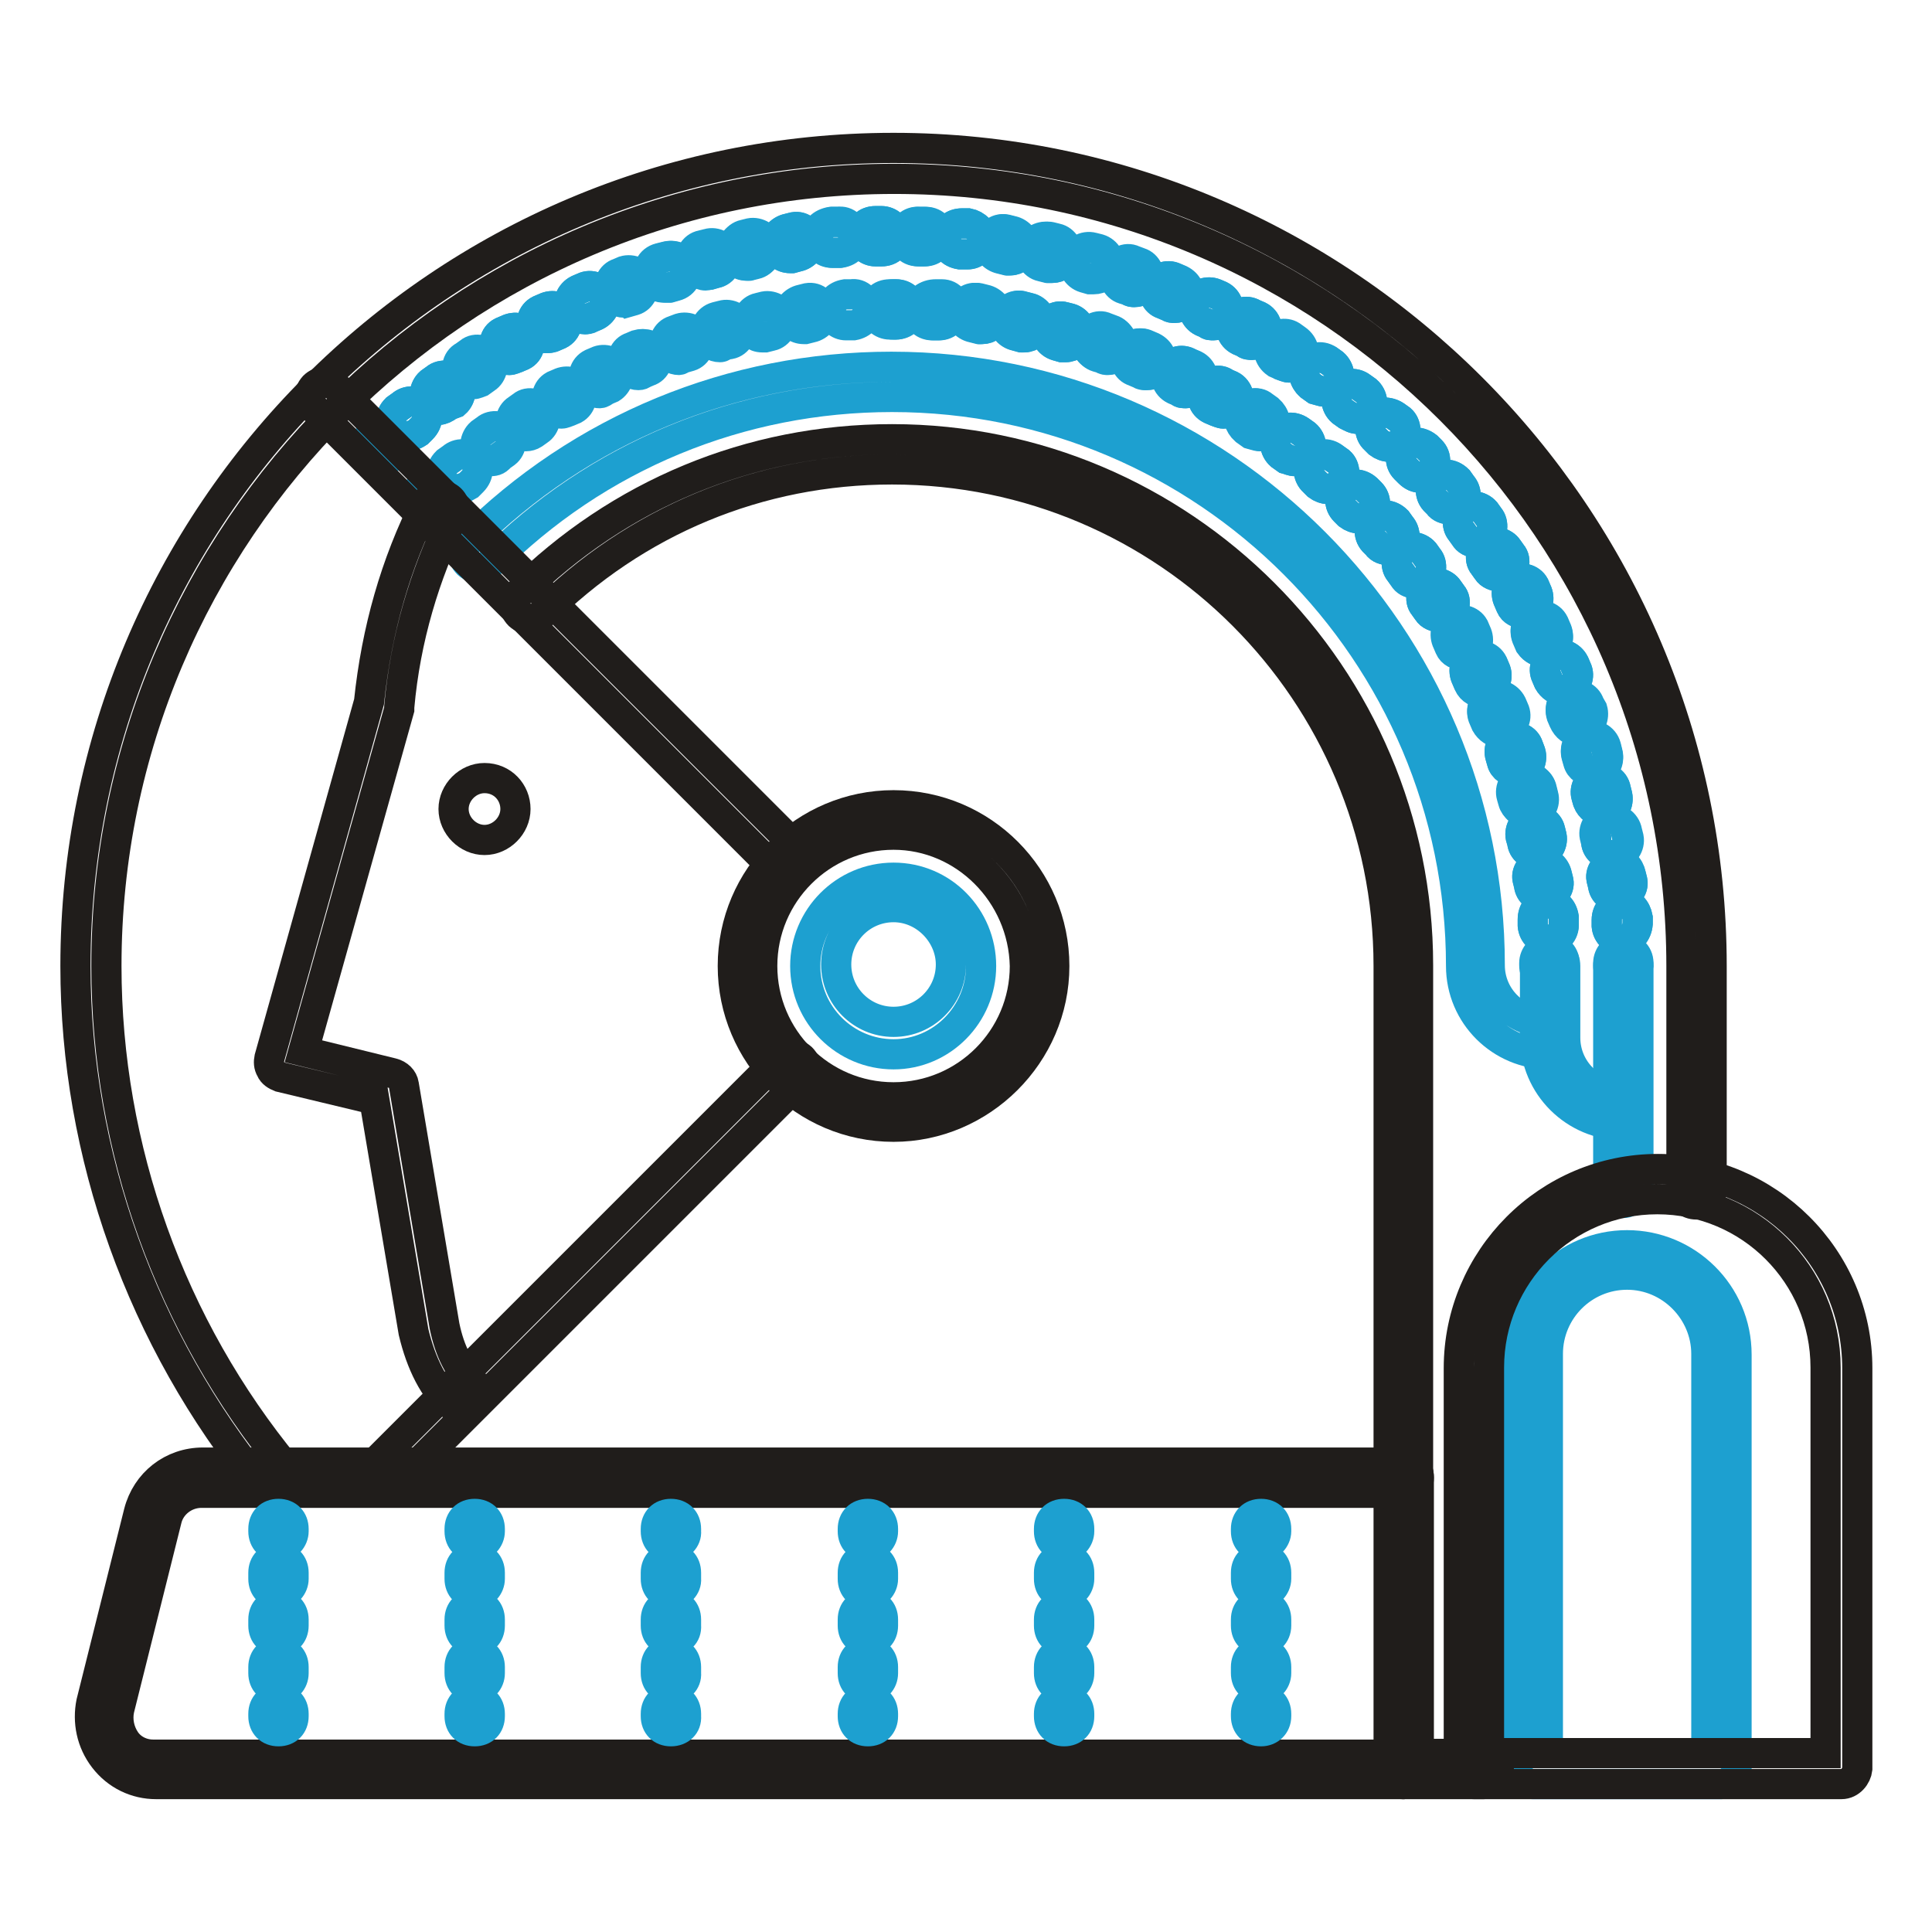
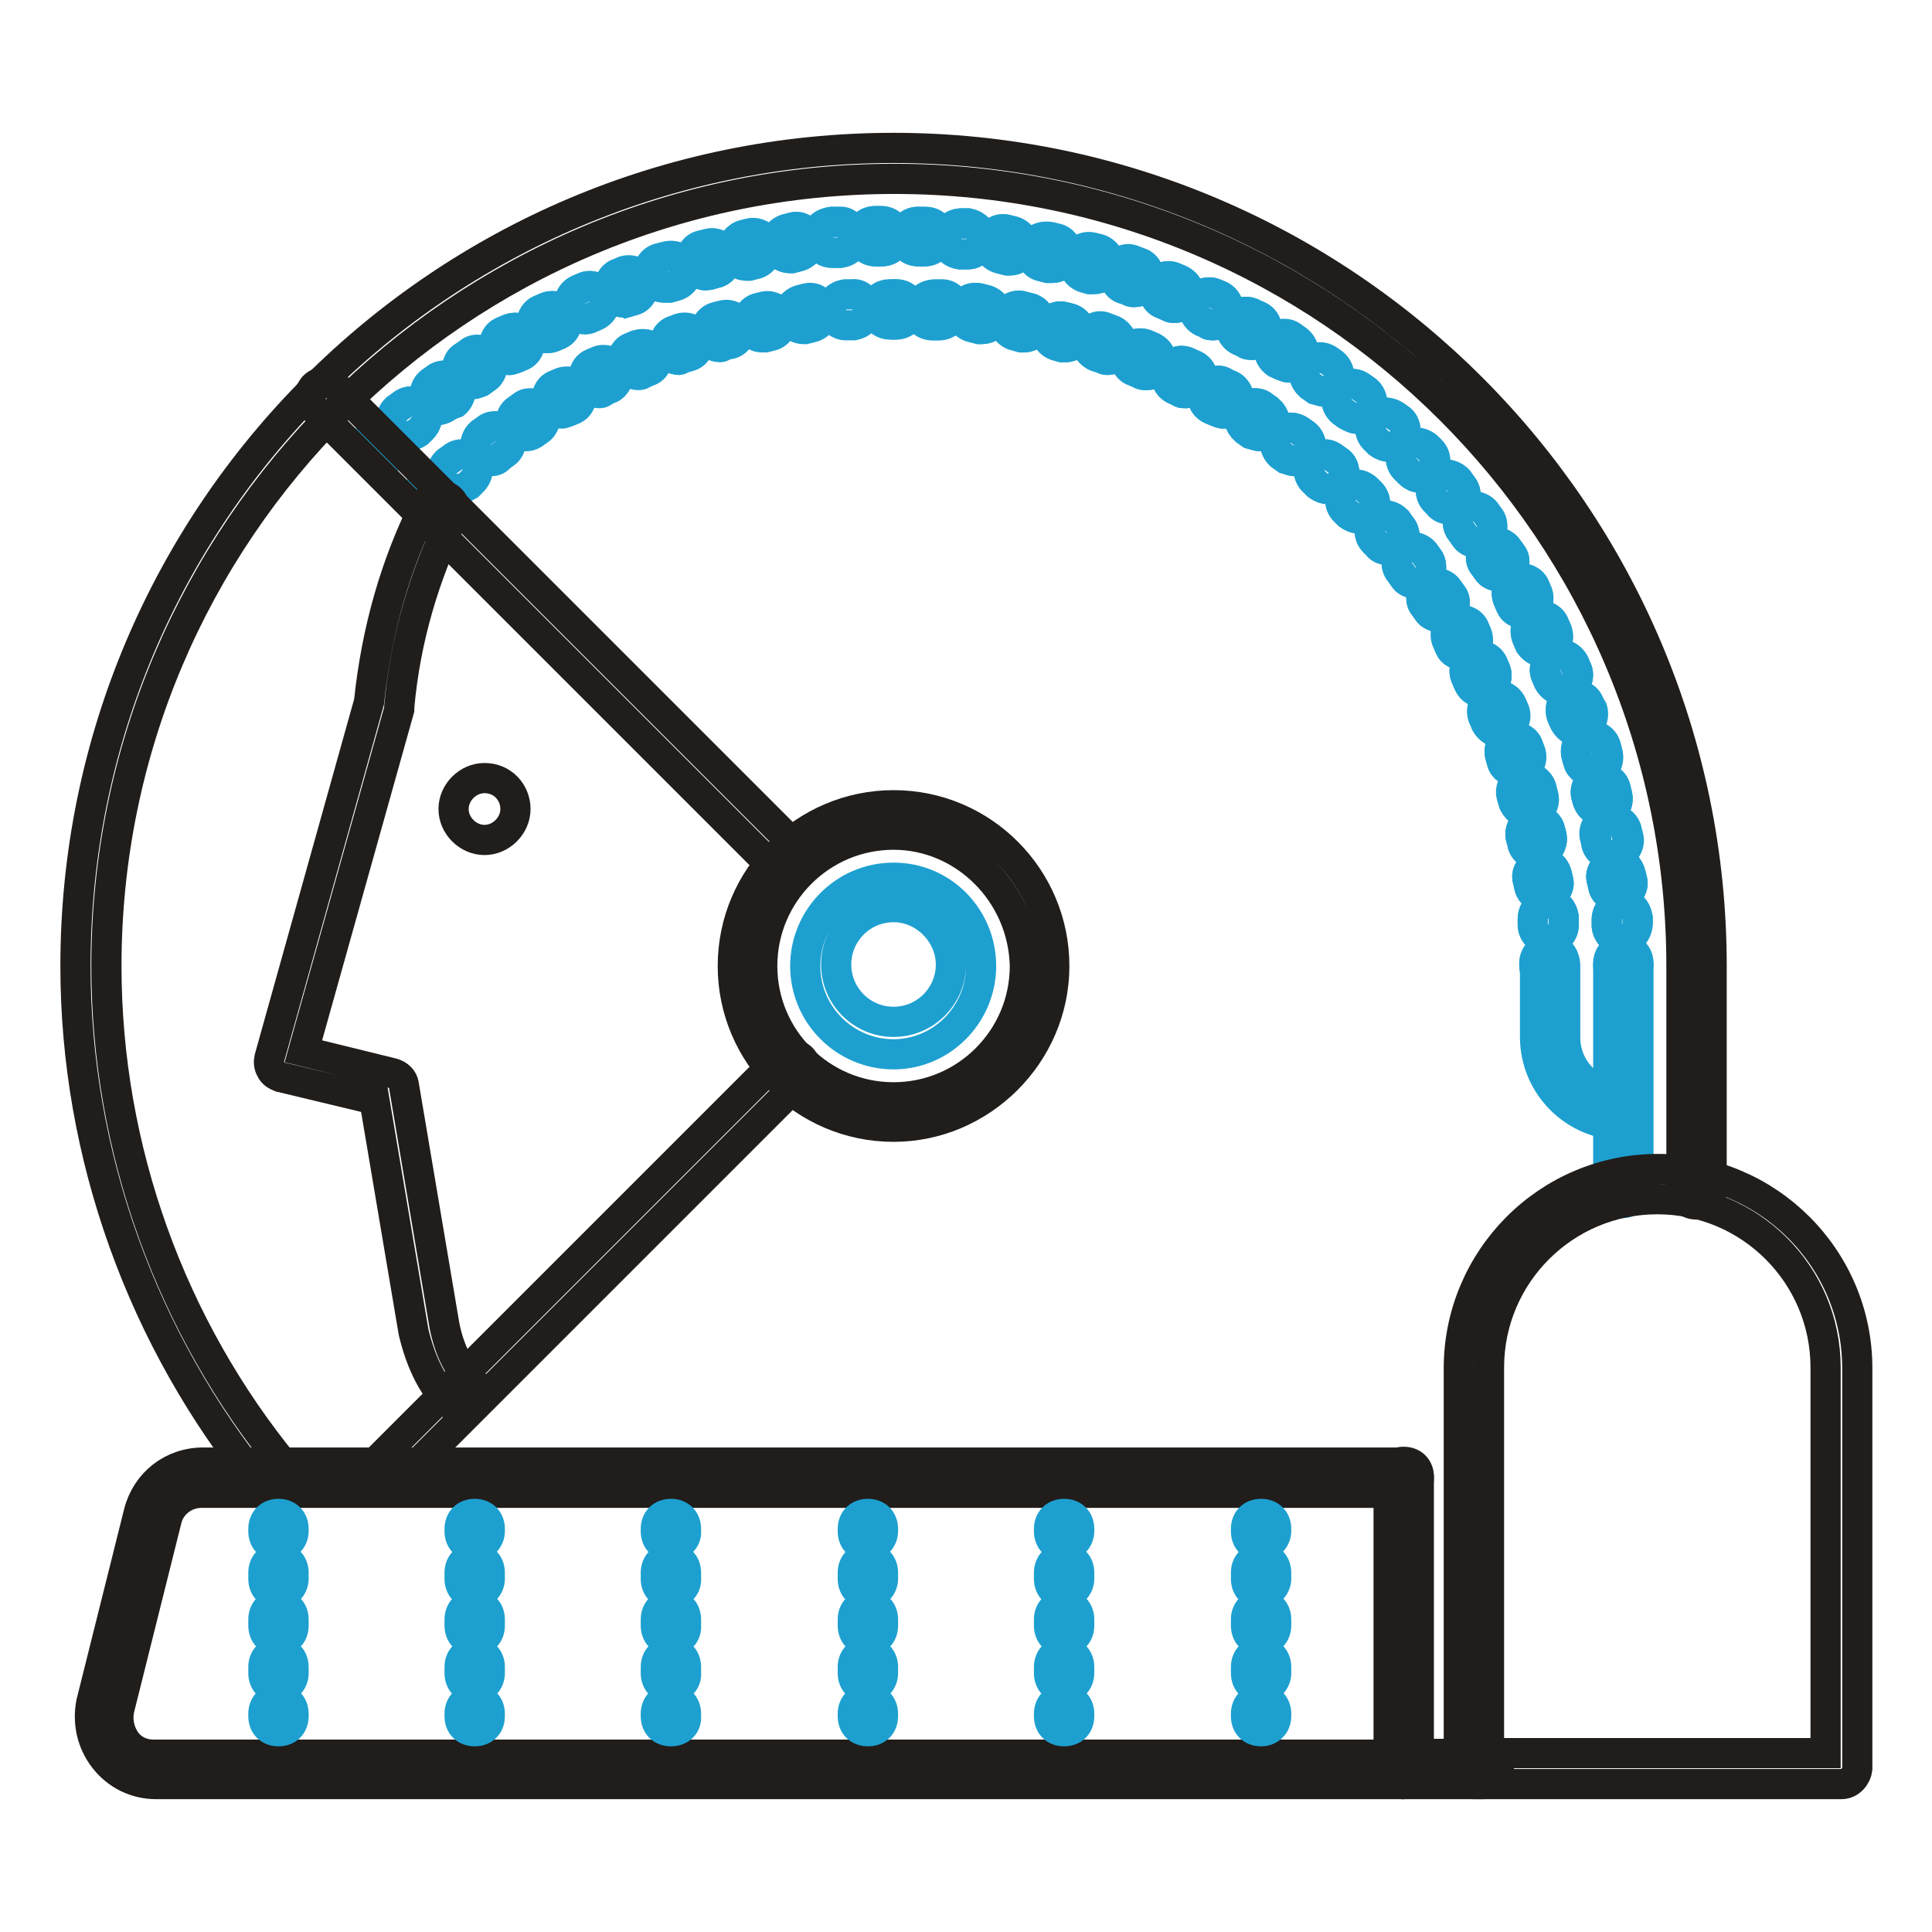
<svg xmlns="http://www.w3.org/2000/svg" version="1.1" x="0px" y="0px" viewBox="0 0 256 256" enable-background="new 0 0 256 256" xml:space="preserve">
  <g>
    <path stroke-width="4" fill-opacity="0" stroke="#1da0d0" d="M49.9,61.6c-0.5,0-1-0.2-1.4-0.7C48.2,60.5,48,60,48,59.5s0.2-1,0.7-1.4l0.3-0.3c0.8-0.8,2-0.8,2.9,0 c0.3,0.3,0.5,0.8,0.5,1.4c0,0.5-0.2,1-0.7,1.4l-0.3,0.3C50.9,61.4,50.4,61.6,49.9,61.6z M214.9,124.6c-1,0-1.9-0.8-2-1.9v-0.8 c0-1.2,0.8-2,1.9-2.2c1.2-0.2,2,0.8,2.2,1.9v0.8C216.9,123.6,216.1,124.5,214.9,124.6z M214.4,118.9c-1,0-1.9-0.7-2-1.7l-0.2-0.8 c-0.2-1,0.7-2,1.7-2.2c1.2-0.2,2,0.7,2.2,1.7l0.2,0.8c0.2,1-0.7,2-1.7,2.2H214.4z M213.5,113.3c-1,0-1.9-0.7-2-1.7l-0.2-0.8 c-0.2-1,0.5-2.2,1.7-2.4c1-0.2,2.2,0.5,2.4,1.7l0.2,0.8c0.2,1-0.5,2.2-1.7,2.4H213.5z M212.4,107.7c-0.8,0-1.7-0.7-2-1.5l-0.2-0.7 c-0.3-1,0.3-2.2,1.5-2.4c1-0.3,2.2,0.3,2.4,1.5l0.2,0.8c0.2,1-0.3,2.2-1.5,2.4C212.7,107.7,212.5,107.7,212.4,107.7z M211,102.1 c-0.8,0-1.7-0.5-1.9-1.4l-0.2-0.7c-0.3-1,0.3-2.2,1.4-2.5c1-0.3,2.2,0.3,2.5,1.4l0.2,0.8c0.3,1-0.3,2.2-1.4,2.5 C211.3,102.1,211.2,102.1,211,102.1z M209.1,96.7c-0.8,0-1.5-0.5-1.9-1.4l-0.3-0.7c-0.3-1,0.2-2.2,1.2-2.5c1-0.3,2.2,0.2,2.5,1.2 L211,94c0.3,1-0.2,2.2-1.2,2.5C209.7,96.7,209.3,96.7,209.1,96.7z M207.1,91.5c-0.8,0-1.5-0.5-1.9-1.2l-0.3-0.7c-0.5-1,0-2.2,1-2.7 c1-0.5,2.2,0,2.7,1l0.3,0.7c0.5,1,0,2.2-1,2.7C207.6,91.5,207.3,91.5,207.1,91.5z M204.6,86.4c-0.7,0-1.5-0.3-1.9-1.2l-0.3-0.7 c-0.5-1-0.2-2.2,0.8-2.7c1-0.5,2.2-0.2,2.7,0.8l0.3,0.7c0.5,1,0.2,2.2-0.8,2.7C205.3,86.2,204.9,86.4,204.6,86.4z M201.9,81.3 c-0.7,0-1.4-0.3-1.7-1l-0.3-0.7c-0.5-1-0.2-2.2,0.7-2.7c1-0.5,2.2-0.2,2.7,0.7l0.3,0.7c0.5,1,0.2,2.2-0.7,2.7 C202.6,81.2,202.2,81.3,201.9,81.3L201.9,81.3z M198.8,76.4c-0.7,0-1.4-0.3-1.7-0.8l-0.5-0.7c-0.7-0.8-0.3-2.2,0.5-2.7 c0.8-0.7,2.2-0.3,2.7,0.5l0.5,0.7c0.7,0.8,0.3,2.2-0.5,2.7C199.7,76.4,199.3,76.4,198.8,76.4L198.8,76.4z M195.6,71.9 c-0.7,0-1.2-0.3-1.5-0.8l-0.5-0.7c-0.7-0.8-0.5-2.2,0.3-2.9c0.8-0.7,2.2-0.5,2.9,0.3l0.5,0.7c0.7,0.8,0.5,2.2-0.3,2.9 C196.5,71.7,196,71.9,195.6,71.9z M192.1,67.5c-0.5,0-1.2-0.2-1.5-0.7l-0.5-0.5c-0.7-0.8-0.7-2,0.2-2.9c0.8-0.7,2-0.7,2.9,0.2 l0.5,0.7c0.7,0.8,0.7,2-0.2,2.9C192.9,67.3,192.6,67.5,192.1,67.5L192.1,67.5z M188.2,63.3c-0.5,0-1-0.2-1.5-0.7l-0.5-0.5 c-0.8-0.8-0.7-2,0-2.9c0.8-0.8,2-0.7,2.9,0l0.5,0.5c0.8,0.8,0.7,2,0,2.9C189.2,63.1,188.7,63.3,188.2,63.3z M184.1,59.2 c-0.5,0-1-0.2-1.4-0.5l-0.5-0.5c-0.8-0.7-0.8-2-0.2-2.9c0.7-0.8,2-0.8,2.9-0.2l0.7,0.5c0.8,0.7,0.8,2,0.2,2.9 C185.3,59,184.8,59.2,184.1,59.2z M53.8,57.8c-0.5,0-1-0.2-1.5-0.7c-0.7-0.8-0.7-2,0.2-2.9l0.7-0.5c0.8-0.7,2-0.7,2.9,0.2 c0.7,0.8,0.7,2-0.2,2.9l-0.5,0.5C54.8,57.7,54.3,57.8,53.8,57.8z M179.9,55.5c-0.5,0-0.8-0.2-1.4-0.5l-0.7-0.5 c-0.8-0.7-1-2-0.3-2.9c0.7-0.8,2-1,2.9-0.3l0.7,0.5c0.8,0.7,1,2,0.3,2.9C181.1,55.1,180.6,55.5,179.9,55.5z M58.2,54.3 c-0.5,0-1.2-0.3-1.5-0.7c-0.7-0.8-0.5-2.2,0.3-2.9l0.7-0.5c0.8-0.7,2.2-0.5,2.9,0.3c0.7,0.8,0.5,2.2-0.3,2.9l-0.8,0.3 C59,54.1,58.5,54.3,58.2,54.3z M175.5,51.9c-0.3,0-0.8-0.2-1.2-0.3l-0.7-0.5c-0.8-0.7-1.2-1.9-0.5-2.9c0.7-0.8,1.9-1.2,2.9-0.5 l0.7,0.5c0.8,0.7,1,1.9,0.5,2.9C176.7,51.6,176,51.9,175.5,51.9z M62.7,50.9c-0.7,0-1.2-0.3-1.7-0.8c-0.7-0.8-0.3-2.2,0.5-2.7 l0.7-0.5c0.8-0.7,2.2-0.3,2.7,0.5c0.7,0.8,0.3,2.2-0.5,2.7l-0.7,0.5C63.4,50.7,63.1,50.9,62.7,50.9z M170.8,48.7 c-0.3,0-0.7-0.2-1-0.3l-0.7-0.5c-1-0.7-1.2-1.9-0.7-2.7c0.7-1,1.9-1.2,2.7-0.7l0.7,0.5c1,0.7,1.2,1.9,0.7,2.7 C172.1,48.4,171.4,48.7,170.8,48.7L170.8,48.7z M67.5,47.7c-0.7,0-1.4-0.3-1.7-1c-0.5-1-0.3-2.2,0.7-2.7l0.7-0.3 c1-0.5,2.2-0.3,2.7,0.7c0.5,1,0.3,2.2-0.7,2.7l-0.7,0.3C68.2,47.5,67.8,47.7,67.5,47.7z M165.9,45.7c-0.3,0-0.7,0-1-0.3l-0.7-0.3 c-1-0.5-1.4-1.7-0.8-2.7c0.5-1,1.7-1.4,2.7-0.8l0.7,0.3c1,0.5,1.4,1.7,0.7,2.7C167.2,45.3,166.5,45.7,165.9,45.7L165.9,45.7z  M72.4,44.8c-0.7,0-1.4-0.3-1.7-1c-0.5-1-0.2-2.2,0.8-2.7l0.7-0.3c1-0.5,2.2-0.2,2.7,0.8c0.5,1,0.2,2.2-0.8,2.7l-0.7,0.3 C73.1,44.8,72.7,44.8,72.4,44.8z M160.8,43.1c-0.3,0-0.7,0-0.8-0.2l-0.7-0.3c-1-0.5-1.4-1.7-1-2.7c0.5-1,1.7-1.4,2.7-1l0.7,0.3 c1,0.5,1.4,1.7,0.8,2.7C162.3,42.6,161.6,43.1,160.8,43.1L160.8,43.1z M77.5,42.3c-0.7,0-1.5-0.5-1.9-1.2c-0.5-1,0-2.2,1-2.7 l0.7-0.3c1-0.5,2.2,0,2.7,1c0.5,1,0,2.2-1,2.7l-0.7,0.3C78,42.3,77.8,42.3,77.5,42.3z M155.6,40.8c-0.3,0-0.5,0-0.8-0.2l-0.7-0.3 c-1-0.3-1.5-1.5-1-2.5c0.3-1,1.5-1.5,2.5-1l0.7,0.3c1,0.5,1.5,1.5,1,2.5C157.1,40.3,156.4,40.8,155.6,40.8L155.6,40.8z M82.7,40.1 c-0.8,0-1.5-0.5-1.9-1.2c-0.3-1,0.2-2.2,1.2-2.5l0.7-0.3c1-0.3,2.2,0.2,2.5,1.2c0.3,1-0.2,2.2-1.2,2.5l-0.7,0.2 C83.2,39.9,82.9,40.1,82.7,40.1z M150.3,38.7c-0.2,0-0.5,0-0.7-0.2l-0.7-0.3c-1-0.3-1.5-1.5-1.2-2.5c0.3-1,1.5-1.7,2.5-1.2l0.8,0.3 c1,0.3,1.5,1.5,1.2,2.5C151.8,38.2,151.2,38.7,150.3,38.7L150.3,38.7z M87.9,38.1c-0.8,0-1.7-0.5-1.9-1.4c-0.3-1,0.2-2.2,1.4-2.5 l0.8-0.2c1-0.3,2.2,0.2,2.5,1.4c0.3,1-0.2,2.2-1.4,2.5l-0.7,0.2H87.9z M144.9,36.9h-0.5l-0.7-0.2c-1-0.3-1.7-1.4-1.4-2.5 c0.3-1,1.4-1.7,2.5-1.4l0.8,0.2c1,0.3,1.7,1.4,1.4,2.5C146.6,36.4,145.8,36.9,144.9,36.9z M93.5,36.5c-0.8,0-1.7-0.7-1.9-1.5 c-0.3-1,0.3-2.2,1.4-2.4l0.8-0.2c1-0.3,2.2,0.3,2.4,1.4c0.3,1-0.3,2.2-1.4,2.4l-0.7,0.2C93.9,36.4,93.7,36.5,93.5,36.5z  M139.3,35.5h-0.5l-0.8-0.2c-1-0.2-1.7-1.4-1.5-2.4s1.4-1.7,2.4-1.5l0.8,0.2c1,0.2,1.7,1.4,1.5,2.4 C141.2,34.9,140.3,35.5,139.3,35.5L139.3,35.5z M98.9,35.2c-1,0-1.7-0.7-2-1.5c-0.2-1,0.5-2.2,1.5-2.4l0.8-0.2 c1-0.2,2.2,0.5,2.4,1.5s-0.5,2.2-1.5,2.4l-0.8,0.2H98.9z M133.7,34.5h-0.3l-0.8-0.2c-1-0.2-1.9-1.2-1.7-2.2s1.2-1.9,2.2-1.7 l0.8,0.2c1,0.2,1.9,1.2,1.7,2.4C135.6,33.8,134.8,34.5,133.7,34.5z M104.7,34.2c-1,0-1.9-0.7-2-1.7c-0.2-1,0.7-2,1.7-2.2l0.8-0.2 c1-0.2,2,0.7,2.2,1.7c0.2,1-0.7,2-1.7,2.2l-0.8,0.2H104.7z M128.2,33.7h-1c-1.2-0.2-1.9-1-1.9-2.2c0.2-1.2,1-1.9,2.2-1.9h0.8 c1,0.2,1.9,1,1.9,2.2C130,33,129.2,33.7,128.2,33.7L128.2,33.7z M110.2,33.5c-1,0-1.9-0.8-2-1.9c-0.2-1.2,0.7-2,1.9-2.2h0.8 c1,0,2,0.7,2.2,1.9c0,1.2-0.7,2-1.9,2.2h-0.8H110.2z M122.4,33.3h-0.8c-1.2,0-2-1-1.9-2c0-1.2,1-2,2-1.9h0.8c1.2,0,2,1,1.9,2 C124.5,32.5,123.4,33.3,122.4,33.3z M116,33.3c-1,0-2-0.8-2-2c0-1.2,0.8-2,2-2h0.8c1,0,2,0.8,2,2c0,1.2-0.8,2-2,2H116z  M215.1,129.9c-1.2,0-2-0.8-2-2v-0.3c0-1,0.8-2,2-2c1,0,2,0.8,2,2v0.3C216.9,129,216.1,129.9,215.1,129.9z" />
    <path stroke-width="4" fill-opacity="0" stroke="#1da0d0" d="M214.9,124.6c-1,0-1.9-0.8-2-1.9v-0.8c0-1.2,0.8-2,1.9-2.2c1.2-0.2,2,0.8,2.2,1.9v0.8 C216.9,123.6,216.1,124.6,214.9,124.6z M214.4,119c-1,0-1.9-0.7-2-1.7l-0.2-0.8c-0.2-1,0.7-2,1.7-2.2c1-0.2,2,0.7,2.2,1.7l0.2,0.8 c0.2,1-0.7,2-1.7,2.2H214.4z M213.5,113.3c-1,0-1.9-0.7-2-1.7v-0.7c-0.2-1,0.5-2.2,1.7-2.4c1-0.2,2.2,0.5,2.4,1.7l0.2,0.8 c0.2,1-0.5,2.2-1.7,2.4C213.9,113.3,213.7,113.3,213.5,113.3L213.5,113.3z M212.4,107.7c-0.8,0-1.7-0.7-2-1.5l-0.2-0.7 c-0.3-1,0.3-2.2,1.5-2.4c1-0.2,2.2,0.3,2.4,1.5l0.2,0.8c0.2,1-0.3,2.2-1.5,2.4C212.7,107.7,212.5,107.7,212.4,107.7z M211,102.3 c-0.8,0-1.7-0.5-1.9-1.4l-0.2-0.7c-0.3-1,0.3-2.2,1.4-2.5c1-0.3,2.2,0.3,2.5,1.4l0.2,0.8c0.3,1-0.3,2.2-1.4,2.5 C211.3,102.3,211.2,102.3,211,102.3z M209.1,96.9c-0.8,0-1.5-0.5-1.9-1.4l-0.3-0.7c-0.3-1,0.2-2.2,1.2-2.5c1-0.3,2.2,0.2,2.5,1.2 l0.3,0.7c0.3,1-0.2,2.2-1.2,2.5C209.7,96.7,209.5,96.9,209.1,96.9L209.1,96.9z M207.1,91.5c-0.8,0-1.5-0.5-1.9-1.2l-0.3-0.7 c-0.5-1,0-2.2,1-2.7c1-0.5,2.2,0,2.7,1l0.3,0.7c0.5,1,0,2.2-1,2.7C207.6,91.5,207.3,91.5,207.1,91.5z M204.6,86.4 c-0.7,0-1.4-0.3-1.9-1l-0.3-0.7c-0.5-1-0.2-2.2,0.8-2.7c1-0.5,2.2-0.2,2.7,0.8l0.3,0.7c0.5,1,0.2,2.2-0.8,2.7 C205.3,86.2,204.9,86.4,204.6,86.4z M201.9,81.3c-0.7,0-1.4-0.3-1.7-1l-0.3-0.7c-0.5-1-0.2-2.2,0.7-2.7c1-0.5,2.2-0.2,2.7,0.7 l0.3,0.7c0.5,1,0.2,2.2-0.7,2.7C202.6,81.3,202.2,81.3,201.9,81.3L201.9,81.3z M198.8,76.4c-0.7,0-1.4-0.3-1.7-0.8l-0.5-0.7 c-0.7-0.8-0.3-2.2,0.5-2.7c0.8-0.7,2.2-0.3,2.7,0.5l0.5,0.7c0.7,0.8,0.3,2.2-0.5,2.7C199.7,76.4,199.3,76.4,198.8,76.4L198.8,76.4z  M195.6,71.9c-0.7,0-1.2-0.3-1.5-0.8l-0.5-0.7c-0.7-0.8-0.5-2.2,0.3-2.9c0.8-0.7,2.2-0.5,2.9,0.3l0.5,0.7c0.7,0.8,0.5,2.2-0.3,2.9 C196.5,71.7,196,71.9,195.6,71.9z M192.1,67.5c-0.5,0-1.2-0.2-1.5-0.7l-0.5-0.5c-0.7-0.8-0.7-2,0.2-2.9c0.8-0.7,2-0.7,2.9,0.2 l0.5,0.7c0.7,0.8,0.7,2-0.2,2.9C192.9,67.3,192.6,67.5,192.1,67.5z M188.2,63.3c-0.5,0-1-0.2-1.5-0.7l-0.5-0.5 c-0.8-0.8-0.7-2,0-2.9c0.8-0.8,2-0.7,2.9,0l0.5,0.5c0.8,0.8,0.7,2,0,2.9C189.2,63.1,188.7,63.3,188.2,63.3z M184.1,59.2 c-0.5,0-1-0.2-1.4-0.5l-0.5-0.5c-0.8-0.7-0.8-2-0.2-2.9c0.7-0.8,2-0.8,2.9-0.2l0.7,0.5c0.8,0.7,0.8,2,0.2,2.9 C185.3,59,184.8,59.2,184.1,59.2z M53.8,57.8c-0.5,0-1-0.2-1.5-0.7c-0.7-0.8-0.7-2,0.2-2.9l0.7-0.5c0.8-0.7,2-0.7,2.9,0.2 c0.7,0.8,0.7,2-0.2,2.9l-0.5,0.5C54.8,57.7,54.3,57.8,53.8,57.8z M179.9,55.5c-0.5,0-0.8-0.2-1.4-0.5l-0.7-0.5 c-0.8-0.7-1-2-0.3-2.9c0.7-0.8,2-1,2.9-0.3l0.7,0.5c0.8,0.7,1,2,0.3,2.9C181.1,55.1,180.6,55.5,179.9,55.5z M58.2,54.3 c-0.5,0-1.2-0.3-1.5-0.7c-0.7-0.8-0.5-2.2,0.3-2.9l0.7-0.5c0.8-0.7,2.2-0.5,2.9,0.3c0.7,0.8,0.5,2.2-0.3,2.9l-0.8,0.3 C59,54.1,58.5,54.3,58.2,54.3z M175.5,51.9c-0.3,0-0.8-0.2-1.2-0.3l-0.7-0.5c-0.8-0.7-1-1.9-0.5-2.9c0.7-0.8,1.9-1,2.9-0.5l0.7,0.5 c0.8,0.7,1,1.9,0.5,2.9C176.7,51.6,176,51.9,175.5,51.9z M62.7,50.7c-0.7,0-1.2-0.3-1.7-0.8c-0.7-0.8-0.5-2.2,0.5-2.7l0.7-0.5 c0.8-0.7,2.2-0.3,2.7,0.5c0.7,0.8,0.3,2.2-0.5,2.7l-0.7,0.5C63.6,50.7,63.1,50.7,62.7,50.7z M170.8,48.7c-0.3,0-0.7-0.2-1-0.3 l-0.7-0.3c-1-0.7-1.2-1.9-0.7-2.7c0.7-1,1.9-1.2,2.7-0.7l0.7,0.5c0.8,0.7,1.2,1.9,0.7,2.7C172.1,48.4,171.4,48.7,170.8,48.7 L170.8,48.7z M67.5,47.7c-0.7,0-1.4-0.3-1.7-1c-0.5-1-0.3-2.2,0.7-2.7l0.7-0.3c1-0.5,2.2-0.3,2.7,0.7c0.5,1,0.3,2.2-0.7,2.7 l-0.7,0.3C68.2,47.5,67.8,47.7,67.5,47.7z M165.9,45.7c-0.3,0-0.7,0-1-0.3l-0.7-0.3c-1-0.5-1.4-1.7-0.8-2.7c0.5-1,1.7-1.4,2.7-0.8 l0.7,0.3c1,0.5,1.4,1.7,0.8,2.7C167.2,45.3,166.5,45.7,165.9,45.7L165.9,45.7z M72.4,44.8c-0.7,0-1.4-0.3-1.7-1 c-0.5-1-0.2-2.2,0.8-2.7l0.7-0.3c1-0.5,2.2-0.2,2.7,0.8c0.5,1,0.2,2.2-0.8,2.7l-0.7,0.3C73.1,44.7,72.7,44.8,72.4,44.8z  M160.8,43.1c-0.3,0-0.7,0-0.8-0.2l-0.7-0.3c-1-0.5-1.4-1.7-1-2.7c0.5-1,1.7-1.4,2.7-1l0.7,0.3c1,0.5,1.4,1.7,0.8,2.7 C162.3,42.6,161.6,43.1,160.8,43.1L160.8,43.1z M77.5,42.3c-0.7,0-1.5-0.5-1.9-1.2c-0.5-1,0-2.2,1-2.7l0.7-0.3c1-0.5,2.2,0,2.7,1 c0.5,1,0,2.2-1,2.7l-0.7,0.3C78.1,42.1,77.8,42.3,77.5,42.3z M155.7,40.8c-0.3,0-0.5,0-0.8-0.2l-0.7-0.3c-1-0.3-1.5-1.5-1-2.5 c0.3-1,1.5-1.5,2.5-1l0.7,0.3c1,0.5,1.5,1.5,1,2.7C157.2,40.3,156.4,40.8,155.7,40.8L155.7,40.8z M82.7,39.9 c-0.8,0-1.5-0.5-1.9-1.2c-0.3-1,0.2-2.2,1.2-2.5l0.7-0.3c1-0.3,2.2,0.2,2.5,1.2c0.3,1-0.2,2.2-1.2,2.5l-0.7,0.3H82.7z M150.3,38.7 c-0.2,0-0.5,0-0.7-0.2l-0.7-0.2c-1-0.3-1.5-1.5-1.2-2.5s1.5-1.7,2.5-1.2l0.8,0.3c1,0.3,1.5,1.5,1.2,2.5 C152,38.2,151.2,38.7,150.3,38.7z M88.1,38.1c-0.8,0-1.7-0.5-1.9-1.4c-0.3-1,0.2-2.2,1.4-2.5l0.8-0.2c1-0.3,2.2,0.2,2.5,1.4 c0.3,1-0.2,2.2-1.4,2.5l-0.7,0.2H88.1z M144.9,37h-0.5l-0.7-0.2c-1-0.3-1.7-1.4-1.4-2.5c0.3-1,1.4-1.7,2.5-1.4l0.8,0.2 c1,0.3,1.7,1.4,1.4,2.5C146.6,36.4,145.9,37,144.9,37z M93.5,36.4c-0.8,0-1.7-0.7-1.9-1.5c-0.3-1,0.3-2.2,1.4-2.4l0.8-0.2 c1-0.3,2.2,0.3,2.4,1.5c0.3,1-0.3,2.2-1.5,2.4L94,36.4H93.5z M139.5,35.5H139l-0.7-0.2c-1-0.2-1.7-1.4-1.5-2.4 c0.2-1,1.4-1.7,2.4-1.5l0.8,0.2c1,0.2,1.7,1.4,1.5,2.4C141.2,34.9,140.3,35.5,139.5,35.5L139.5,35.5z M99.1,35.2 c-1,0-1.7-0.7-2-1.7c-0.2-1,0.5-2.2,1.5-2.4l0.8-0.2c1-0.2,2.2,0.5,2.4,1.5s-0.5,2.2-1.5,2.4L99.4,35 C99.3,35.2,99.3,35.2,99.1,35.2z M133.9,34.5h-0.3l-0.8-0.2c-1-0.2-1.9-1.2-1.7-2.2c0.2-1,1.2-1.9,2.2-1.7l0.8,0.2 c1,0.2,1.9,1.2,1.7,2.4C135.6,33.8,134.8,34.5,133.9,34.5z M104.7,34.2c-1,0-1.9-0.7-2-1.7c-0.2-1,0.7-2,1.7-2.2l0.8-0.2 c1.2-0.2,2,0.7,2.2,1.7c0.2,1-0.7,2-1.7,2.2l-0.7,0.2H104.7z M128.2,33.7h-1c-1.2-0.2-1.9-1-1.9-2.2c0.2-1.2,1-1.9,2.2-1.9h0.8 c1,0.2,1.9,1,1.9,2.2C130,33,129.2,33.7,128.2,33.7L128.2,33.7z M110.4,33.5c-1,0-1.9-0.8-2-1.9c-0.2-1.2,0.7-2,1.9-2.2h0.8 c1-0.2,2,0.7,2.2,1.9c0,1.2-0.7,2-1.9,2.2H110.4z M122.6,33.3C122.6,33.3,122.4,33.3,122.6,33.3h-0.8c-1.2,0-2-1-1.9-2 c0-1.2,1-2,2-1.9h0.8c1.2,0,2,1,1.9,2C124.5,32.5,123.6,33.3,122.6,33.3z M116,33.3c-1,0-2-0.8-2-2c0-1.2,0.8-2,2-2h0.8 c1,0,2,0.8,2,2c0,1.2-0.8,2-2,2H116z M56.8,68.3c-0.5,0-1-0.2-1.4-0.5c-0.8-0.8-0.8-2,0-2.9l0.3-0.3c0.8-0.8,2-0.8,2.9,0 c0.8,0.8,0.8,2,0,2.9l-0.3,0.3C57.8,68.2,57.3,68.3,56.8,68.3z M205.1,124.5c-1,0-1.9-0.8-2-1.9v-0.8c0-1.2,0.7-2,1.9-2.2 c1.2,0,2,0.7,2.2,1.9v0.8C207.3,123.4,206.4,124.5,205.1,124.5C205.3,124.5,205.3,124.5,205.1,124.5z M204.6,118.9 c-1,0-1.9-0.7-2-1.7l-0.2-0.8c-0.2-1,0.7-2,1.7-2.2c1-0.2,2,0.7,2.2,1.7l0.2,0.8c0.2,1-0.7,2-1.7,2.2H204.6z M203.7,113.3 c-1,0-1.9-0.7-2-1.7l-0.2-0.7c-0.2-1,0.5-2.2,1.5-2.4c1-0.2,2.2,0.5,2.4,1.5l0.2,0.8c0.2,1-0.5,2.2-1.5,2.4H203.7z M202.4,107.7 c-0.8,0-1.7-0.7-1.9-1.5l-0.2-0.7c-0.3-1,0.3-2.2,1.4-2.5c1-0.3,2.2,0.3,2.5,1.4l0.2,0.8c0.3,1-0.3,2.2-1.4,2.4 C202.7,107.7,202.6,107.7,202.4,107.7z M200.9,102.3c-0.8,0-1.7-0.5-1.9-1.4l-0.2-0.7c-0.3-1,0.2-2.2,1.2-2.5 c1-0.3,2.2,0.2,2.5,1.2l0.3,0.8c0.3,1-0.2,2.2-1.2,2.5C201.2,102.1,201,102.3,200.9,102.3z M198.8,96.9c-0.8,0-1.5-0.5-1.9-1.2 l-0.3-0.7c-0.5-1,0-2.2,1-2.7c1-0.5,2.2,0,2.7,1l0.3,0.7c0.5,1,0,2.2-1,2.5C199.3,96.9,199.2,96.9,198.8,96.9z M196.5,91.7 c-0.7,0-1.5-0.3-1.9-1.2l-0.3-0.7c-0.5-1-0.2-2.2,0.8-2.7c1-0.5,2.2-0.2,2.7,0.8l0.3,0.7c0.5,1,0,2.2-0.8,2.7 C197.1,91.7,196.8,91.7,196.5,91.7z M193.8,86.8c-0.7,0-1.4-0.3-1.7-1l-0.3-0.7c-0.5-1-0.2-2.2,0.7-2.7c1-0.5,2.2-0.2,2.7,0.7 l0.3,0.7c0.5,1,0.2,2.2-0.7,2.7C194.4,86.6,194.1,86.8,193.8,86.8L193.8,86.8z M190.9,81.8c-0.7,0-1.4-0.3-1.7-0.8l-0.5-0.7 c-0.7-0.8-0.3-2.2,0.5-2.7c0.8-0.7,2.2-0.3,2.7,0.5l0.5,0.7c0.7,0.8,0.3,2.2-0.5,2.7C191.6,81.7,191.2,81.8,190.9,81.8L190.9,81.8z  M187.5,77.3c-0.7,0-1.2-0.3-1.5-0.8l-0.5-0.7c-0.7-0.8-0.5-2.2,0.3-2.9c0.8-0.7,2.2-0.5,2.9,0.3l0.5,0.7c0.7,0.8,0.5,2.2-0.3,2.9 C188.4,77.1,188,77.3,187.5,77.3z M184,72.9c-0.5,0-1.2-0.2-1.5-0.7l-0.5-0.5c-0.7-0.8-0.7-2,0.2-2.9c0.8-0.7,2-0.7,2.9,0.2 l0.5,0.7c0.7,0.8,0.7,2-0.2,2.9C184.8,72.7,184.5,72.9,184,72.9z M180.1,68.7c-0.5,0-1-0.2-1.4-0.5l-0.5-0.5c-0.8-0.8-0.8-2,0-2.9 c0.8-0.8,2-0.8,2.9,0l0.5,0.5c0.8,0.8,0.8,2,0,2.9C181.1,68.5,180.6,68.7,180.1,68.7L180.1,68.7z M60.5,64.8 c-0.5,0-1.2-0.2-1.5-0.7c-0.7-0.8-0.7-2,0.2-2.9l0.7-0.5c0.8-0.7,2-0.7,2.9,0.2c0.7,0.8,0.7,2-0.2,2.9l-0.5,0.5 C61.6,64.6,61.1,64.8,60.5,64.8z M176,64.8c-0.5,0-1-0.2-1.4-0.5l-0.5-0.5c-0.8-0.7-0.8-2-0.2-2.9c0.7-0.8,2-0.8,2.9-0.2l0.7,0.5 c0.8,0.7,0.8,2,0.2,2.9C177,64.4,176.5,64.8,176,64.8z M64.9,61.1c-0.7,0-1.2-0.3-1.5-0.8c-0.7-0.8-0.5-2.2,0.3-2.9l0.7-0.5 c0.8-0.7,2.2-0.5,2.9,0.3C68,58,67.8,59.4,67,60l-0.7,0.5C65.8,61.1,65.4,61.1,64.9,61.1z M171.6,61.1c-0.5,0-0.8-0.2-1.2-0.3 l-0.7-0.5c-0.8-0.7-1-1.9-0.3-2.9c0.7-0.8,1.9-1,2.9-0.3l0.7,0.5c0.8,0.7,1,1.9,0.3,2.9C172.8,60.9,172.1,61.1,171.6,61.1z  M69.7,57.8c-0.7,0-1.4-0.3-1.7-0.8c-0.7-0.8-0.3-2.2,0.5-2.7l0.7-0.5c0.8-0.7,2.2-0.3,2.7,0.5c0.7,0.8,0.3,2.2-0.5,2.7l-0.7,0.5 C70.4,57.7,70,57.8,69.7,57.8z M166.9,57.8c-0.3,0-0.8-0.2-1.2-0.3L165,57c-0.8-0.7-1.2-1.9-0.5-2.7s1.9-1.2,2.7-0.5l0.7,0.5 c0.8,0.7,1.2,1.9,0.5,2.7C168.2,57.5,167.6,57.8,166.9,57.8z M74.4,54.8c-0.7,0-1.4-0.3-1.7-1c-0.5-1-0.2-2.2,0.7-2.7l0.7-0.3 c1-0.5,2.2-0.2,2.7,0.7c0.5,1,0.2,2.2-0.7,2.7l-0.7,0.3C75.1,54.6,74.7,54.8,74.4,54.8z M162.1,54.8c-0.3,0-0.7-0.2-1-0.3l-0.7-0.3 c-1-0.5-1.4-1.7-0.7-2.7c0.5-1,1.7-1.4,2.7-0.7l0.7,0.3c1,0.5,1.4,1.9,0.7,2.7C163.5,54.3,162.8,54.8,162.1,54.8L162.1,54.8z  M79.5,52.1c-0.7,0-1.5-0.3-1.9-1.2c-0.5-1-0.2-2.2,0.8-2.7l0.7-0.3c1-0.5,2.2,0,2.7,0.8c0.5,1,0,2.2-0.8,2.7l-0.7,0.3 C80,51.9,79.7,52.1,79.5,52.1z M157.1,52.1c-0.3,0-0.7,0-0.8-0.2l-0.7-0.3c-1-0.5-1.4-1.7-0.8-2.7c0.5-1,1.7-1.4,2.7-0.8l0.7,0.3 c1,0.5,1.4,1.7,0.8,2.7C158.6,51.6,157.8,52.1,157.1,52.1z M84.6,49.7c-0.8,0-1.5-0.5-1.9-1.2c-0.5-1,0-2.2,1-2.5l0.7-0.3 c1-0.3,2.2,0,2.5,1c0.5,1,0,2.2-1,2.5l-0.7,0.3C85.1,49.6,84.9,49.7,84.6,49.7z M151.8,49.7c-0.3,0-0.5,0-0.8-0.2l-0.7-0.3 c-1-0.3-1.5-1.5-1-2.5c0.3-1,1.5-1.5,2.5-1l0.7,0.3c1,0.5,1.5,1.5,1,2.5C153.4,49.2,152.7,49.7,151.8,49.7L151.8,49.7z M90,47.7 c-0.8,0-1.7-0.5-1.9-1.4c-0.3-1,0.2-2.2,1.2-2.5l0.8-0.3c1-0.3,2.2,0.2,2.5,1.2c0.3,1-0.2,2.2-1.2,2.5l-0.7,0.2 C90.3,47.5,90.1,47.7,90,47.7z M146.6,47.5c-0.2,0-0.5,0-0.7-0.2l-0.7-0.2c-1-0.3-1.7-1.5-1.2-2.5c0.3-1,1.5-1.7,2.5-1.2l0.8,0.3 c1,0.3,1.5,1.5,1.2,2.5C148.1,47,147.4,47.5,146.6,47.5z M95.4,46c-0.8,0-1.7-0.5-1.9-1.5c-0.3-1,0.3-2.2,1.4-2.5l0.8-0.2 c1-0.3,2.2,0.3,2.4,1.4c0.3,1-0.3,2.2-1.4,2.4L96,45.7C95.7,46,95.5,46,95.4,46z M141.2,46h-0.5l-0.7-0.2c-1-0.3-1.7-1.4-1.4-2.4 c0.3-1,1.4-1.7,2.4-1.4l0.8,0.2c1,0.3,1.7,1.4,1.4,2.5C142.9,45.3,142,46,141.2,46L141.2,46z M101,44.7c-1,0-1.7-0.7-2-1.5 c-0.2-1,0.5-2.2,1.5-2.4l0.8-0.2c1-0.2,2.2,0.5,2.4,1.5c0.2,1-0.5,2.2-1.5,2.4l-0.8,0.2H101z M135.6,44.7h-0.3l-0.7-0.2 c-1-0.2-1.9-1.2-1.5-2.4c0.2-1,1.2-1.9,2.4-1.5l0.8,0.2c1,0.2,1.9,1.4,1.5,2.4C137.3,44,136.5,44.7,135.6,44.7z M106.5,43.6 c-1,0-1.9-0.7-2-1.7c-0.2-1,0.7-2,1.7-2.2l0.8-0.2c1.2-0.2,2,0.7,2.2,1.7c0.2,1-0.7,2-1.7,2.2l-0.8,0.2H106.5z M130,43.6h-0.3 l-0.8-0.2c-1-0.2-1.9-1.2-1.7-2.2c0.2-1,1.2-1.9,2.2-1.7l0.8,0.2c1,0.2,1.9,1.2,1.7,2.2C131.9,43,131,43.6,130,43.6z M112.1,43.1 c-1,0-1.9-0.8-2-1.9c0-1.2,0.7-2,1.9-2.2h0.8c1.2-0.2,2,0.8,2.2,1.9c0,1.2-0.8,2-1.9,2.2H112.1C112.3,43.1,112.3,43.1,112.1,43.1 L112.1,43.1z M124.3,43.1h-0.8c-1.2,0-2-1-1.9-2c0-1.2,1-2,2-1.9h0.8c1.2,0,1.9,1,1.9,2.2C126.3,42.3,125.3,43.1,124.3,43.1z  M117.9,43c-1,0-2-0.8-2-2c0-1.2,0.8-2,2-2h0.8c1.2,0,2,0.8,2,2c0,1.2-0.8,2-2,2H117.9z M205.3,129.9c-1.2,0-2-0.8-2-2v-0.3 c0-1,0.8-2,2-2c1,0,2,0.8,2,2v0.3C207.3,129,206.4,129.9,205.3,129.9z" />
    <path stroke-width="4" fill-opacity="0" stroke="#1da0d0" d="M205.1,124.6c-1,0-1.9-0.8-2-1.9v-0.8c0-1.2,0.7-2,1.9-2.2c1.2-0.2,2,0.7,2.2,1.9v0.8 C207.3,123.6,206.4,124.6,205.1,124.6C205.3,124.6,205.3,124.6,205.1,124.6z M204.6,119c-1,0-1.9-0.7-2-1.7l-0.2-0.8 c-0.2-1,0.7-2,1.7-2.2c1-0.2,2,0.7,2.2,1.7l0.2,0.8c0.2,1-0.7,2-1.7,2.2H204.6z M203.7,113.3c-1,0-1.9-0.7-2-1.7l-0.2-0.7 c-0.2-1,0.5-2.2,1.5-2.4c1-0.2,2.2,0.5,2.4,1.5l0.2,0.8c0.2,1-0.5,2.2-1.5,2.4H203.7z M202.6,107.9c-0.8,0-1.7-0.7-1.9-1.5 l-0.2-0.8c-0.3-1,0.3-2.2,1.4-2.4c1-0.3,2.2,0.3,2.4,1.4l0.2,0.8c0.3,1-0.3,2.2-1.4,2.4C202.9,107.7,202.7,107.9,202.6,107.9 L202.6,107.9z M200.9,102.3c-0.8,0-1.7-0.5-1.9-1.4l-0.2-0.7c-0.3-1,0.2-2.2,1.2-2.5c1-0.3,2.2,0.2,2.5,1.2l0.3,0.8 c0.3,1-0.2,2.2-1.2,2.5H200.9z M198.8,97.1c-0.8,0-1.5-0.5-1.9-1.2l-0.3-0.7c-0.5-1,0-2.2,1-2.5c1-0.5,2.2,0,2.5,1l0.3,0.7 c0.3,1,0,2.2-1,2.5C199.3,96.9,199.2,97.1,198.8,97.1z M196.5,91.8c-0.7,0-1.5-0.3-1.9-1.2l-0.3-0.7c-0.5-1-0.2-2.2,0.8-2.7 c1-0.5,2.2-0.2,2.7,0.8l0.3,0.7c0.5,1,0,2.2-0.8,2.7C197.1,91.7,196.8,91.8,196.5,91.8z M193.9,86.8c-0.7,0-1.4-0.3-1.7-1l-0.3-0.7 c-0.5-1-0.2-2.2,0.7-2.7c1-0.5,2.2-0.2,2.7,0.7l0.3,0.7c0.5,1,0.2,2.2-0.7,2.7C194.6,86.8,194.3,86.8,193.9,86.8L193.9,86.8z  M190.9,81.8c-0.7,0-1.4-0.3-1.7-0.8l-0.5-0.7c-0.7-0.8-0.3-2.2,0.5-2.7c0.8-0.7,2.2-0.3,2.7,0.5l0.5,0.7c0.7,0.8,0.3,2.2-0.5,2.7 C191.6,81.8,191.2,81.8,190.9,81.8L190.9,81.8z M187.5,77.3c-0.7,0-1.2-0.3-1.5-0.8l-0.5-0.7c-0.7-0.8-0.5-2.2,0.3-2.9 c0.8-0.7,2.2-0.5,2.9,0.3l0.5,0.7c0.7,0.8,0.5,2.2-0.3,2.9C188.4,77.1,188,77.3,187.5,77.3z M184,72.9c-0.5,0-1.2-0.2-1.5-0.7 l-0.5-0.5c-0.7-0.8-0.7-2,0.2-2.9c0.8-0.7,2-0.7,2.9,0.2l0.5,0.7c0.7,0.8,0.7,2-0.2,2.9C185,72.7,184.5,72.9,184,72.9z M180.1,68.7 c-0.5,0-1-0.2-1.4-0.5l-0.5-0.5c-0.8-0.8-0.8-2,0-2.9c0.8-0.8,2-0.8,2.9,0l0.5,0.5c0.8,0.8,0.8,2,0,2.9 C181.1,68.5,180.6,68.7,180.1,68.7L180.1,68.7z M176,64.8c-0.5,0-1-0.2-1.4-0.5l-0.5-0.5c-0.8-0.7-1-2-0.2-2.9c0.7-0.8,2-1,2.9-0.2 l0.7,0.5c0.8,0.7,0.8,2,0.2,2.9C177,64.6,176.5,64.8,176,64.8z M171.6,61.1c-0.5,0-0.8-0.2-1.2-0.3l-0.7-0.5 c-0.8-0.7-1-1.9-0.3-2.9c0.7-0.8,1.9-1,2.9-0.3l0.7,0.5c0.8,0.7,1,1.9,0.3,2.9C172.8,60.9,172.1,61.1,171.6,61.1z M167.1,57.8 c-0.3,0-0.8-0.2-1.2-0.3l-0.7-0.5c-0.8-0.7-1.2-1.9-0.5-2.7c0.7-0.8,1.9-1.2,2.7-0.5l0.7,0.5c0.8,0.7,1.2,1.9,0.5,2.7 C168.2,57.5,167.6,57.8,167.1,57.8z M162.1,54.8c-0.3,0-0.7-0.2-1-0.3l-0.7-0.3c-1-0.5-1.4-1.7-0.7-2.7c0.5-1,1.9-1.4,2.7-0.7 l0.7,0.3c1,0.5,1.4,1.9,0.7,2.7C163.5,54.5,162.8,54.8,162.1,54.8L162.1,54.8z M157.2,52.1c-0.3,0-0.7,0-0.8-0.2l-0.7-0.3 c-1-0.5-1.4-1.7-0.8-2.7c0.5-1,1.7-1.4,2.7-0.8l0.7,0.3c1,0.5,1.4,1.7,0.8,2.7C158.6,51.6,157.9,52.1,157.2,52.1z M152,49.7 c-0.3,0-0.5,0-0.8-0.2l-0.7-0.3c-1-0.5-1.5-1.5-1-2.5c0.5-1,1.5-1.5,2.5-1l0.7,0.3c1,0.5,1.5,1.5,1,2.7 C153.5,49.2,152.9,49.7,152,49.7L152,49.7z M146.8,47.7c-0.2,0-0.5,0-0.7-0.2l-0.7-0.2c-1-0.3-1.7-1.5-1.2-2.5 c0.3-1,1.5-1.7,2.5-1.2l0.8,0.3c1,0.3,1.5,1.5,1.2,2.5C148.3,47.2,147.6,47.7,146.8,47.7z M141.2,46h-0.5l-0.7-0.2 c-1-0.3-1.7-1.4-1.4-2.4c0.3-1,1.4-1.7,2.4-1.4l0.8,0.2c1,0.3,1.7,1.4,1.4,2.5C142.9,45.3,142.2,46,141.2,46L141.2,46z M135.8,44.7 h-0.3l-0.8-0.2c-1-0.2-1.9-1.2-1.5-2.4c0.2-1,1.4-1.9,2.4-1.5l0.8,0.2c1,0.2,1.9,1.4,1.5,2.4C137.5,44,136.6,44.7,135.8,44.7 L135.8,44.7z M130.2,43.6h-0.3l-0.7-0.2c-1-0.2-1.9-1.2-1.7-2.2c0.2-1,1.2-1.9,2.2-1.7l0.8,0.2c1,0.2,1.9,1.2,1.7,2.2 C131.9,43,131,43.6,130.2,43.6z M124.5,43.1C124.5,43.1,124.3,43.1,124.5,43.1h-0.8c-1.2,0-1.9-1-1.9-2.2c0-1.2,1-1.9,2.2-1.9h0.8 c1.2,0,1.9,1,1.9,2.2C126.3,42.3,125.5,43.1,124.5,43.1z M118.7,43h-0.3c-1.2,0-2-0.8-2-2c0-1.2,0.8-2,2-2h0.3c1.2,0,2,0.8,2,2 C120.7,42,119.7,43,118.7,43z M215.1,159.4c-1.2,0-2-0.8-2-2V128c0-1.2,0.8-2,2-2s2,0.8,2,2v29.4 C216.9,158.4,216.1,159.4,215.1,159.4z" />
    <path stroke-width="4" fill-opacity="0" stroke="#1da0d0" d="M215.1,149.1c-6.4,0-11.7-5.2-11.7-11.7V128c0-1.2,0.8-2,2-2s2,0.8,2,2v9.5c0,4.2,3.4,7.6,7.6,7.6 c1.2,0,2,0.8,2,2C216.9,148.3,216.1,149.1,215.1,149.1z" />
-     <path stroke-width="4" fill-opacity="0" stroke="#1da0d0" d="M205.3,139.7c-6.4,0-11.7-5.2-11.7-11.7c0-41.6-33.8-75.4-75.4-75.4c-20.1,0-39.1,7.8-53.3,22.1 c-0.8,0.8-2,0.8-2.9,0c-0.8-0.8-0.8-2,0-2.9c15-15,35-23.2,56.1-23.2c43.8,0,79.3,35.7,79.3,79.3c0,4.2,3.4,7.6,7.6,7.6 c1.2,0,2,0.8,2,2C207.3,138.7,206.4,139.7,205.3,139.7L205.3,139.7z M228.1,236.4h-25c-1.2,0-2-0.8-2-2v-54.9 c0-7.9,6.4-14.5,14.5-14.5c7.9,0,14.5,6.4,14.5,14.5v54.9C230.1,235.3,229.1,236.4,228.1,236.4z M205.1,232.3h21v-52.9 c0-5.7-4.7-10.5-10.5-10.5s-10.5,4.7-10.5,10.5V232.3z" />
    <path stroke-width="4" fill-opacity="0" stroke="#201d1b" d="M186,236.4H20.7c-2.7,0-5.2-1.2-6.9-3.4c-1.7-2.2-2.2-4.9-1.7-7.4l6.3-25.2c1-3.9,4.4-6.6,8.5-6.6H186 c1.2,0,2,0.8,2,2s-0.8,2-2,2H26.7c-2.2,0-4.1,1.5-4.6,3.5l-6.3,25.2c-0.3,1.4,0,2.9,0.8,4.1c0.8,1.2,2.2,1.9,3.7,1.9h165.3 c1.2,0,2,0.8,2,2C188,235.3,187.2,236.4,186,236.4z" />
    <path stroke-width="4" fill-opacity="0" stroke="#201d1b" d="M196.6,236.4h-10.8c-1.2,0-2-0.8-2-2s0.8-2,2-2h10.8c1.2,0,2,0.8,2,2C198.7,235.3,197.8,236.4,196.6,236.4z " />
    <path stroke-width="4" fill-opacity="0" stroke="#201d1b" d="M186,236.4c-1.2,0-2-0.8-2-2v-38.7c0-1.2,0.8-2,2-2c1.2,0,2,0.8,2,2v38.7C188,235.3,187.2,236.4,186,236.4z " />
-     <path stroke-width="4" fill-opacity="0" stroke="#201d1b" d="M186,198.7c-1.2,0-2-0.8-2-2V128c0-36.2-29.4-65.8-65.8-65.8c-17.6,0-34,6.8-46.5,19.3 c-0.8,0.8-2,0.8-2.9,0c-0.8-0.8-0.8-2,0-2.9C82,65.5,99.4,58.2,118.2,58.2c38.4,0,69.7,31.3,69.7,69.7v68.6 C188,197.8,187.2,198.7,186,198.7z" />
    <path stroke-width="4" fill-opacity="0" stroke="#201d1b" d="M36.2,197.7c-0.5,0-1.2-0.2-1.5-0.7C18.8,177.5,10,153,10,128C10,68.2,58.5,19.6,118.4,19.6 c59.7,0,108.4,48.7,108.4,108.4v29.6c0,1.2-0.8,2-2,2s-2-0.8-2-2V128c0-57.5-46.8-104.3-104.3-104.3C60.9,23.7,14.1,70.5,14.1,128 c0,24.2,8.5,47.8,23.8,66.4c0.3,0.3,0.5,0.8,0.5,1.4s-0.2,1.2-0.7,1.5C37.2,197.5,36.7,197.7,36.2,197.7L36.2,197.7z" />
    <path stroke-width="4" fill-opacity="0" stroke="#201d1b" d="M118.4,149.3c-11.8,0-21.3-9.6-21.3-21.3c0-11.8,9.6-21.3,21.3-21.3c11.8,0,21.3,9.6,21.3,21.3 C139.7,139.7,130,149.3,118.4,149.3z M118.4,110.6c-9.6,0-17.4,7.8-17.4,17.4s7.8,17.4,17.4,17.4s17.4-7.8,17.4-17.4 C135.6,118.4,127.8,110.6,118.4,110.6z" />
    <path stroke-width="4" fill-opacity="0" stroke="#1da0d0" d="M118.4,139.7c-6.4,0-11.7-5.2-11.7-11.7c0-6.4,5.2-11.7,11.7-11.7S130,121.6,130,128 C130,134.4,124.8,139.7,118.4,139.7z M118.4,120.2c-4.2,0-7.6,3.4-7.6,7.6c0,4.2,3.4,7.6,7.6,7.6s7.6-3.4,7.6-7.6 C126,123.8,122.6,120.2,118.4,120.2z" />
    <path stroke-width="4" fill-opacity="0" stroke="#201d1b" d="M104.7,116.3c-0.5,0-1-0.2-1.4-0.5L41.6,54.1c-0.8-0.8-0.8-2,0-2.9c0.8-0.8,2-0.8,2.9,0l61.5,61.5 c0.8,0.8,0.8,2,0,2.9C105.7,116,105.2,116.3,104.7,116.3z M50.6,197.7c-0.5,0-1-0.2-1.4-0.5c-0.8-0.8-0.8-2,0-2.9l54.1-54.1 c0.8-0.8,2-0.8,2.9,0c0.8,0.8,0.8,2,0,2.9l-54.1,54.1C51.6,197.5,51.1,197.7,50.6,197.7z" />
    <path stroke-width="4" fill-opacity="0" stroke="#1da0d0" d="M36.9,204.9c-1.2,0-2-0.8-2-2v-0.3c0-1.2,0.8-2,2-2c1.2,0,2,0.8,2,2v0.3C38.9,203.9,38.1,204.9,36.9,204.9z  M36.9,223.7c-1.2,0-2-0.8-2-2v-0.8c0-1.2,0.8-2,2-2c1.2,0,2,0.8,2,2v0.8C38.9,222.8,38.1,223.7,36.9,223.7z M36.9,217.4 c-1.2,0-2-0.8-2-2v-0.8c0-1.2,0.8-2,2-2c1.2,0,2,0.8,2,2v0.8C38.9,216.6,38.1,217.4,36.9,217.4z M36.9,211.2c-1.2,0-2-0.8-2-2v-0.8 c0-1.2,0.8-2,2-2c1.2,0,2,0.8,2,2v0.8C38.9,210.2,38.1,211.2,36.9,211.2z M36.9,229.4c-1.2,0-2-0.8-2-2v-0.3c0-1.2,0.8-2,2-2 c1.2,0,2,0.8,2,2v0.3C38.9,228.6,38.1,229.4,36.9,229.4z" />
    <path stroke-width="4" fill-opacity="0" stroke="#1da0d0" d="M62.9,204.9c-1.2,0-2-0.8-2-2v-0.3c0-1.2,0.8-2,2-2s2,0.8,2,2v0.3C64.9,203.9,64.1,204.9,62.9,204.9z  M62.9,223.7c-1.2,0-2-0.8-2-2v-0.8c0-1.2,0.8-2,2-2s2,0.8,2,2v0.8C64.9,222.8,64.1,223.7,62.9,223.7z M62.9,217.4 c-1.2,0-2-0.8-2-2v-0.8c0-1.2,0.8-2,2-2s2,0.8,2,2v0.8C64.9,216.6,64.1,217.4,62.9,217.4z M62.9,211.2c-1.2,0-2-0.8-2-2v-0.8 c0-1.2,0.8-2,2-2s2,0.8,2,2v0.8C64.9,210.2,64.1,211.2,62.9,211.2z M62.9,229.4c-1.2,0-2-0.8-2-2v-0.3c0-1.2,0.8-2,2-2s2,0.8,2,2 v0.3C64.9,228.6,64.1,229.4,62.9,229.4z" />
    <path stroke-width="4" fill-opacity="0" stroke="#1da0d0" d="M88.9,204.9c-1.2,0-2-0.8-2-2v-0.3c0-1.2,0.8-2,2-2c1.2,0,2,0.8,2,2v0.3C91,203.9,90.1,204.9,88.9,204.9z  M88.9,223.7c-1.2,0-2-0.8-2-2v-0.8c0-1.2,0.8-2,2-2c1.2,0,2,0.8,2,2v0.8C91,222.8,90.1,223.7,88.9,223.7z M88.9,217.4 c-1.2,0-2-0.8-2-2v-0.8c0-1.2,0.8-2,2-2c1.2,0,2,0.8,2,2v0.8C91,216.6,90.1,217.4,88.9,217.4z M88.9,211.2c-1.2,0-2-0.8-2-2v-0.8 c0-1.2,0.8-2,2-2c1.2,0,2,0.8,2,2v0.8C91,210.2,90.1,211.2,88.9,211.2z M88.9,229.4c-1.2,0-2-0.8-2-2v-0.3c0-1.2,0.8-2,2-2 c1.2,0,2,0.8,2,2v0.3C91,228.6,90.1,229.4,88.9,229.4z" />
    <path stroke-width="4" fill-opacity="0" stroke="#1da0d0" d="M167.1,204.9c-1.2,0-2-0.8-2-2v-0.3c0-1.2,0.8-2,2-2c1.2,0,2,0.8,2,2v0.3 C169.1,203.9,168.2,204.9,167.1,204.9z M167.1,223.7c-1.2,0-2-0.8-2-2v-0.8c0-1.2,0.8-2,2-2c1.2,0,2,0.8,2,2v0.8 C169.1,222.8,168.2,223.7,167.1,223.7z M167.1,217.4c-1.2,0-2-0.8-2-2v-0.8c0-1.2,0.8-2,2-2c1.2,0,2,0.8,2,2v0.8 C169.1,216.6,168.2,217.4,167.1,217.4z M167.1,211.2c-1.2,0-2-0.8-2-2v-0.8c0-1.2,0.8-2,2-2c1.2,0,2,0.8,2,2v0.8 C169.1,210.2,168.2,211.2,167.1,211.2z M167.1,229.4c-1.2,0-2-0.8-2-2v-0.3c0-1.2,0.8-2,2-2c1.2,0,2,0.8,2,2v0.3 C169.1,228.6,168.2,229.4,167.1,229.4z" />
    <path stroke-width="4" fill-opacity="0" stroke="#1da0d0" d="M115,204.9c-1.2,0-2-0.8-2-2v-0.3c0-1.2,0.8-2,2-2c1.2,0,2,0.8,2,2v0.3C117,203.9,116.2,204.9,115,204.9z  M115,223.7c-1.2,0-2-0.8-2-2v-0.8c0-1.2,0.8-2,2-2c1.2,0,2,0.8,2,2v0.8C117,222.8,116.2,223.7,115,223.7z M115,217.4 c-1.2,0-2-0.8-2-2v-0.8c0-1.2,0.8-2,2-2c1.2,0,2,0.8,2,2v0.8C117,216.6,116.2,217.4,115,217.4z M115,211.2c-1.2,0-2-0.8-2-2v-0.8 c0-1.2,0.8-2,2-2c1.2,0,2,0.8,2,2v0.8C117,210.2,116.2,211.2,115,211.2z M115,229.4c-1.2,0-2-0.8-2-2v-0.3c0-1.2,0.8-2,2-2 c1.2,0,2,0.8,2,2v0.3C117,228.6,116.2,229.4,115,229.4z" />
    <path stroke-width="4" fill-opacity="0" stroke="#1da0d0" d="M141,204.9c-1.2,0-2-0.8-2-2v-0.3c0-1.2,0.8-2,2-2s2,0.8,2,2v0.3C143,203.9,142.2,204.9,141,204.9z  M141,223.7c-1.2,0-2-0.8-2-2v-0.8c0-1.2,0.8-2,2-2s2,0.8,2,2v0.8C143,222.8,142.2,223.7,141,223.7z M141,217.4c-1.2,0-2-0.8-2-2 v-0.8c0-1.2,0.8-2,2-2s2,0.8,2,2v0.8C143,216.6,142.2,217.4,141,217.4z M141,211.2c-1.2,0-2-0.8-2-2v-0.8c0-1.2,0.8-2,2-2 s2,0.8,2,2v0.8C143,210.2,142.2,211.2,141,211.2z M141,229.4c-1.2,0-2-0.8-2-2v-0.3c0-1.2,0.8-2,2-2s2,0.8,2,2v0.3 C143,228.6,142.2,229.4,141,229.4z" />
    <path stroke-width="4" fill-opacity="0" stroke="#201d1b" d="M61.4,186.8c-0.5,0-1-0.2-1.4-0.5c-2.5-2.2-4.2-5.6-5.2-9.8l-5.2-30.8l-12.5-3c-0.5-0.2-1-0.5-1.2-1 c-0.3-0.5-0.3-1-0.2-1.5L48.9,93c1-9.5,3.5-18.3,7.6-26.4c0.5-1,1.7-1.4,2.7-0.8c1,0.5,1.4,1.7,0.8,2.7c-3.7,7.6-6.3,16.1-7.1,25.2 V94l-12.7,45.3l11.8,2.9c0.8,0.2,1.4,0.8,1.5,1.5l5.4,32c0.7,3.4,2,5.9,3.9,7.6c0.8,0.7,0.8,2,0.2,2.9 C62.4,186.7,61.9,186.8,61.4,186.8L61.4,186.8z" />
    <path stroke-width="4" fill-opacity="0" stroke="#201d1b" d="M68.3,107.2c0,2.2-1.9,4.1-4.1,4.1c-2.2,0-4.1-1.9-4.1-4.1c0-2.2,1.9-4.1,4.1-4.1 C66.6,103.1,68.3,105,68.3,107.2z" />
    <path stroke-width="4" fill-opacity="0" stroke="#201d1b" d="M244,236.4h-48.7c-1.2,0-2-0.8-2-2v-53.1c0-14.5,11.8-26.4,26.4-26.4c14.5,0,26.4,11.8,26.4,26.4v53.1 C246,235.3,245.2,236.4,244,236.4L244,236.4z M197.3,232.3h44.6v-51.1c0-12.3-10-22.3-22.3-22.3c-12.3,0-22.3,10-22.3,22.3V232.3z" />
  </g>
</svg>